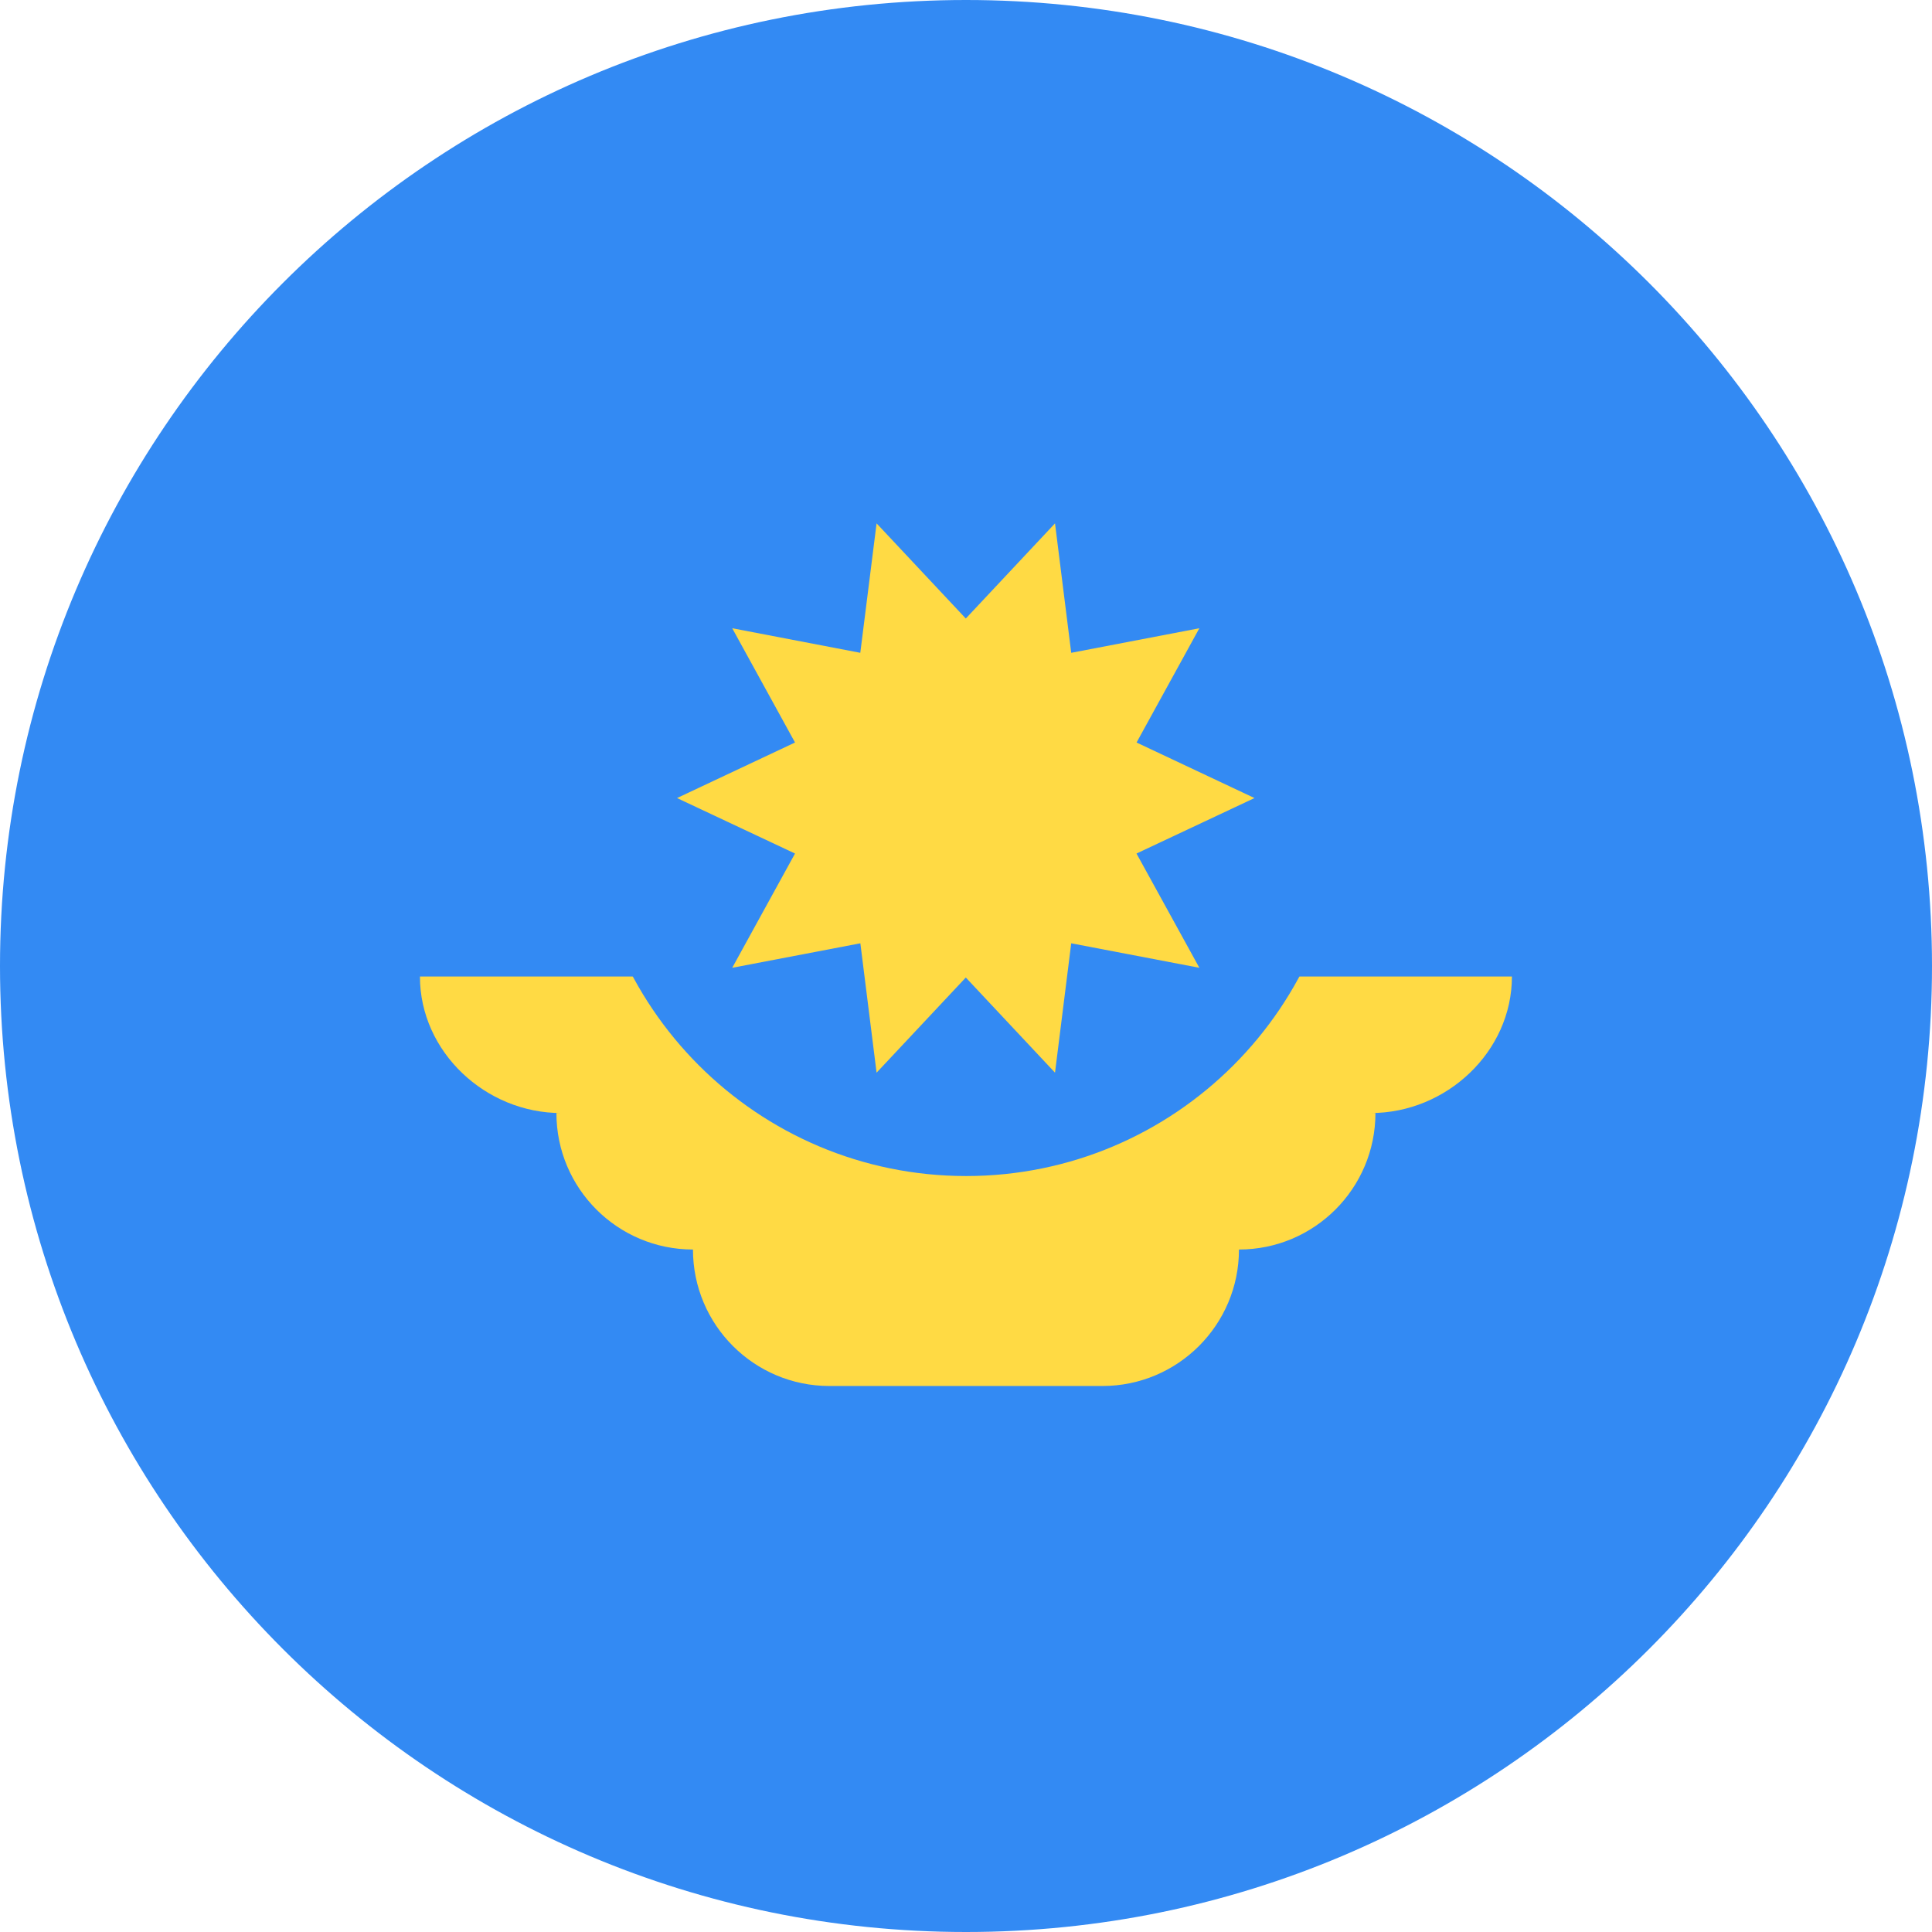
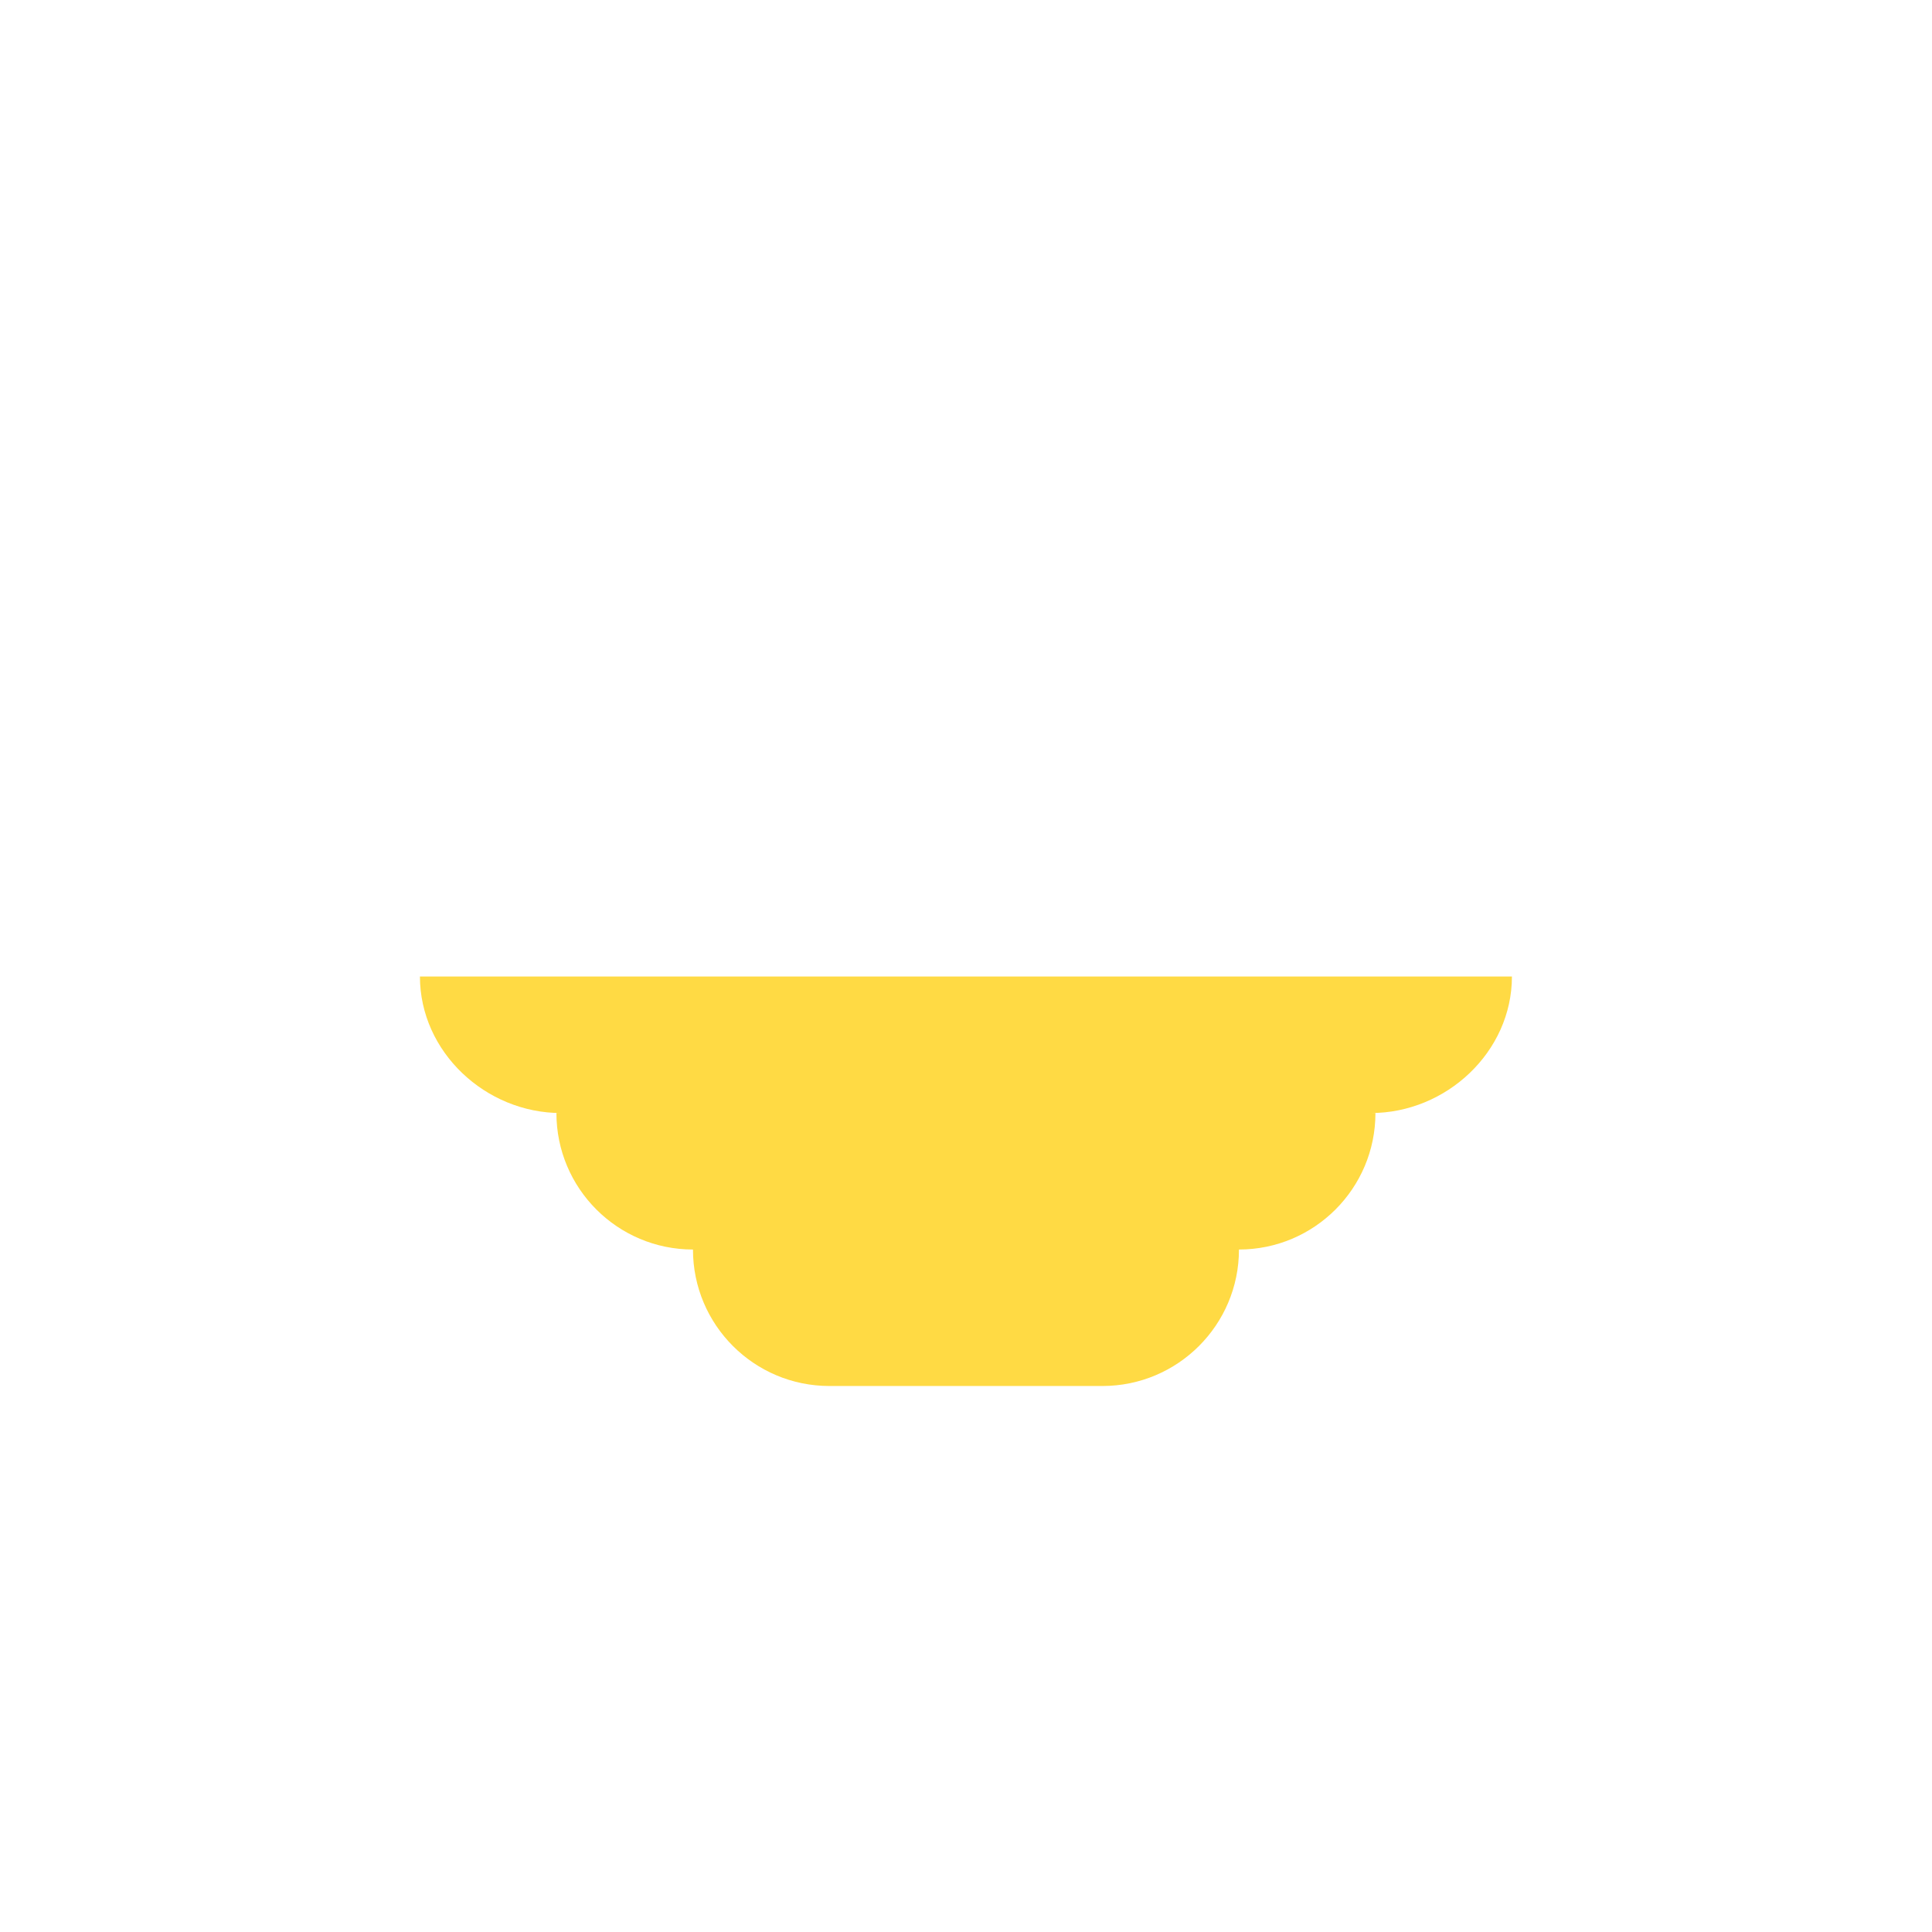
<svg xmlns="http://www.w3.org/2000/svg" width="28" height="28" viewBox="0 0 28 28" fill="none">
-   <path d="M14 28C21.732 28 28 21.732 28 14C28 6.268 21.732 0 14 0C6.268 0 0 6.268 0 14C0 21.732 6.268 28 14 28Z" fill="#338AF3" />
-   <path d="M21.912 14.152H6.086C6.086 15.245 7.038 16.131 8.13 16.131H8.064C8.064 17.223 8.95 18.109 10.043 18.109C10.043 19.201 10.928 20.087 12.021 20.087H15.977C17.07 20.087 17.956 19.201 17.956 18.109C19.048 18.109 19.934 17.223 19.934 16.131H19.868C20.96 16.131 21.912 15.245 21.912 14.152Z" fill="#FFDA44" />
-   <path d="M19.48 11.565C19.48 14.591 17.027 17.044 14.002 17.044C10.976 17.044 8.523 14.591 8.523 11.565" fill="#338AF3" />
-   <path d="M18.181 11.566L16.471 12.37L17.382 14.026L15.525 13.671L15.29 15.546L13.997 14.167L12.704 15.546L12.469 13.671L10.612 14.026L11.522 12.37L9.812 11.566L11.522 10.761L10.612 9.105L12.468 9.461L12.704 7.585L13.997 8.964L15.29 7.585L15.525 9.461L17.382 9.105L16.472 10.761L18.181 11.566Z" fill="#FFDA44" />
+   <path d="M21.912 14.152H6.086C6.086 15.245 7.038 16.131 8.13 16.131H8.064C8.064 17.223 8.95 18.109 10.043 18.109C10.043 19.201 10.928 20.087 12.021 20.087H15.977C17.07 20.087 17.956 19.201 17.956 18.109C19.048 18.109 19.934 17.223 19.934 16.131H19.868C20.96 16.131 21.912 15.245 21.912 14.152" fill="#FFDA44" />
</svg>